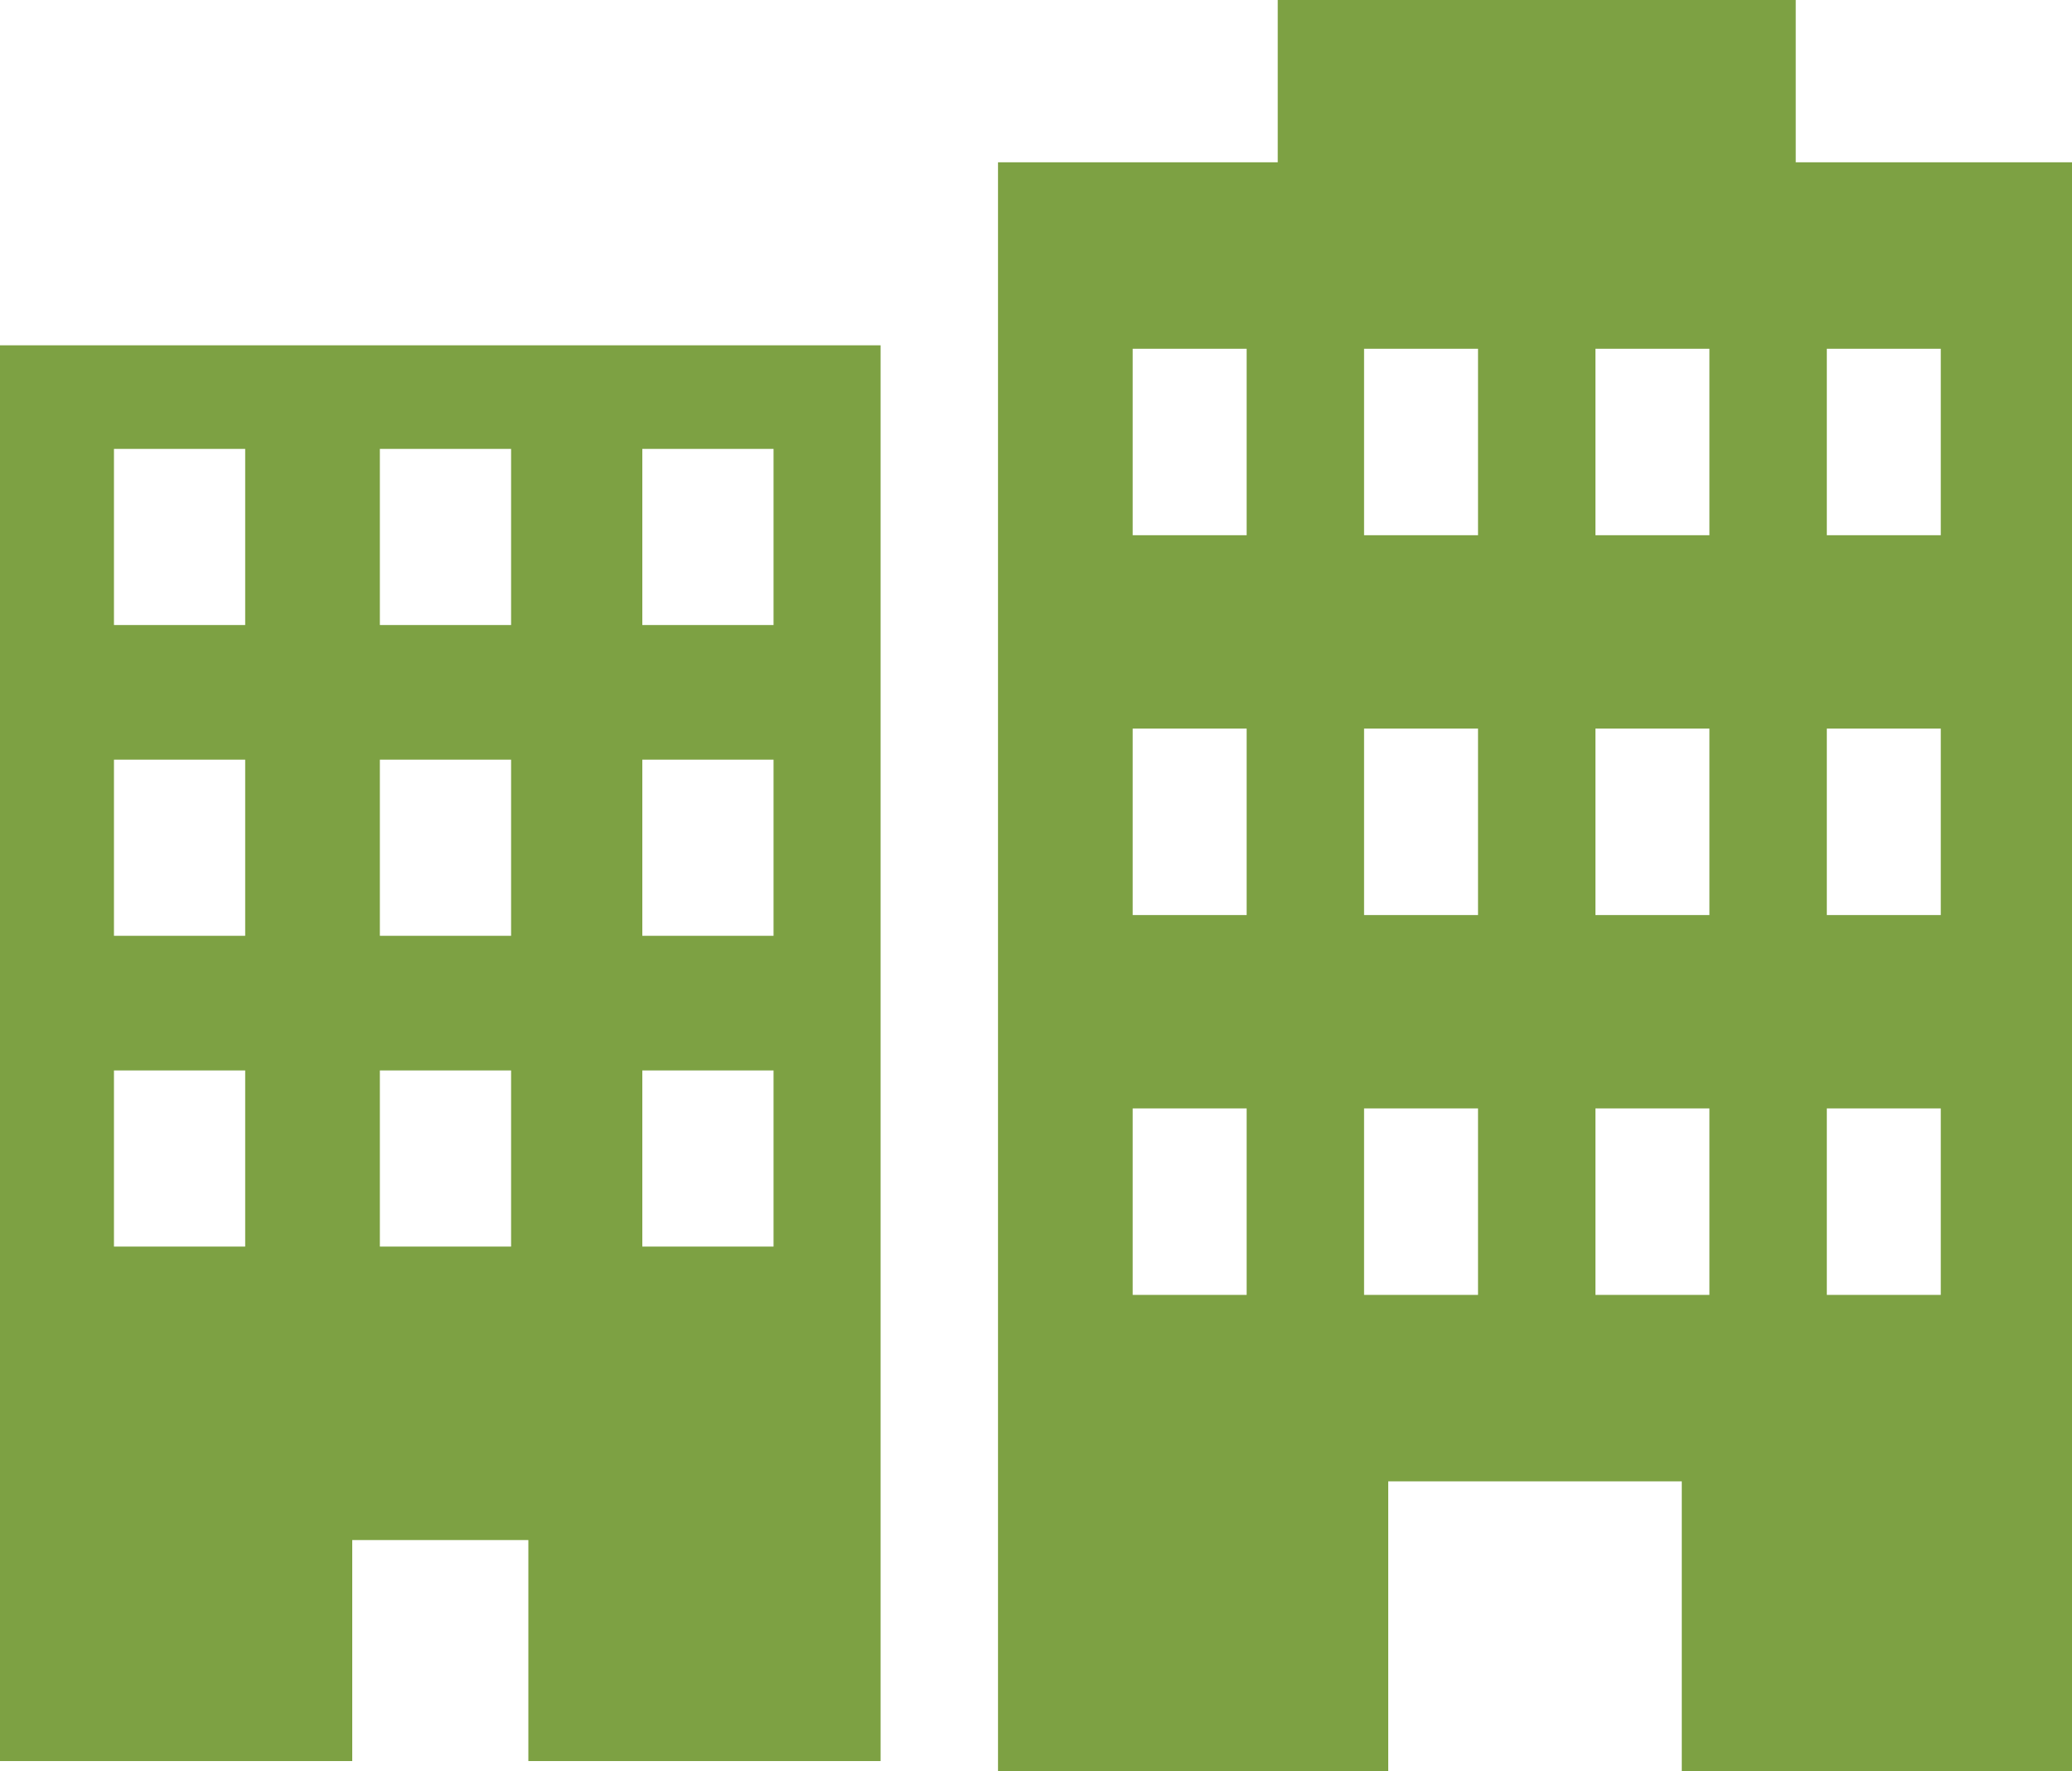
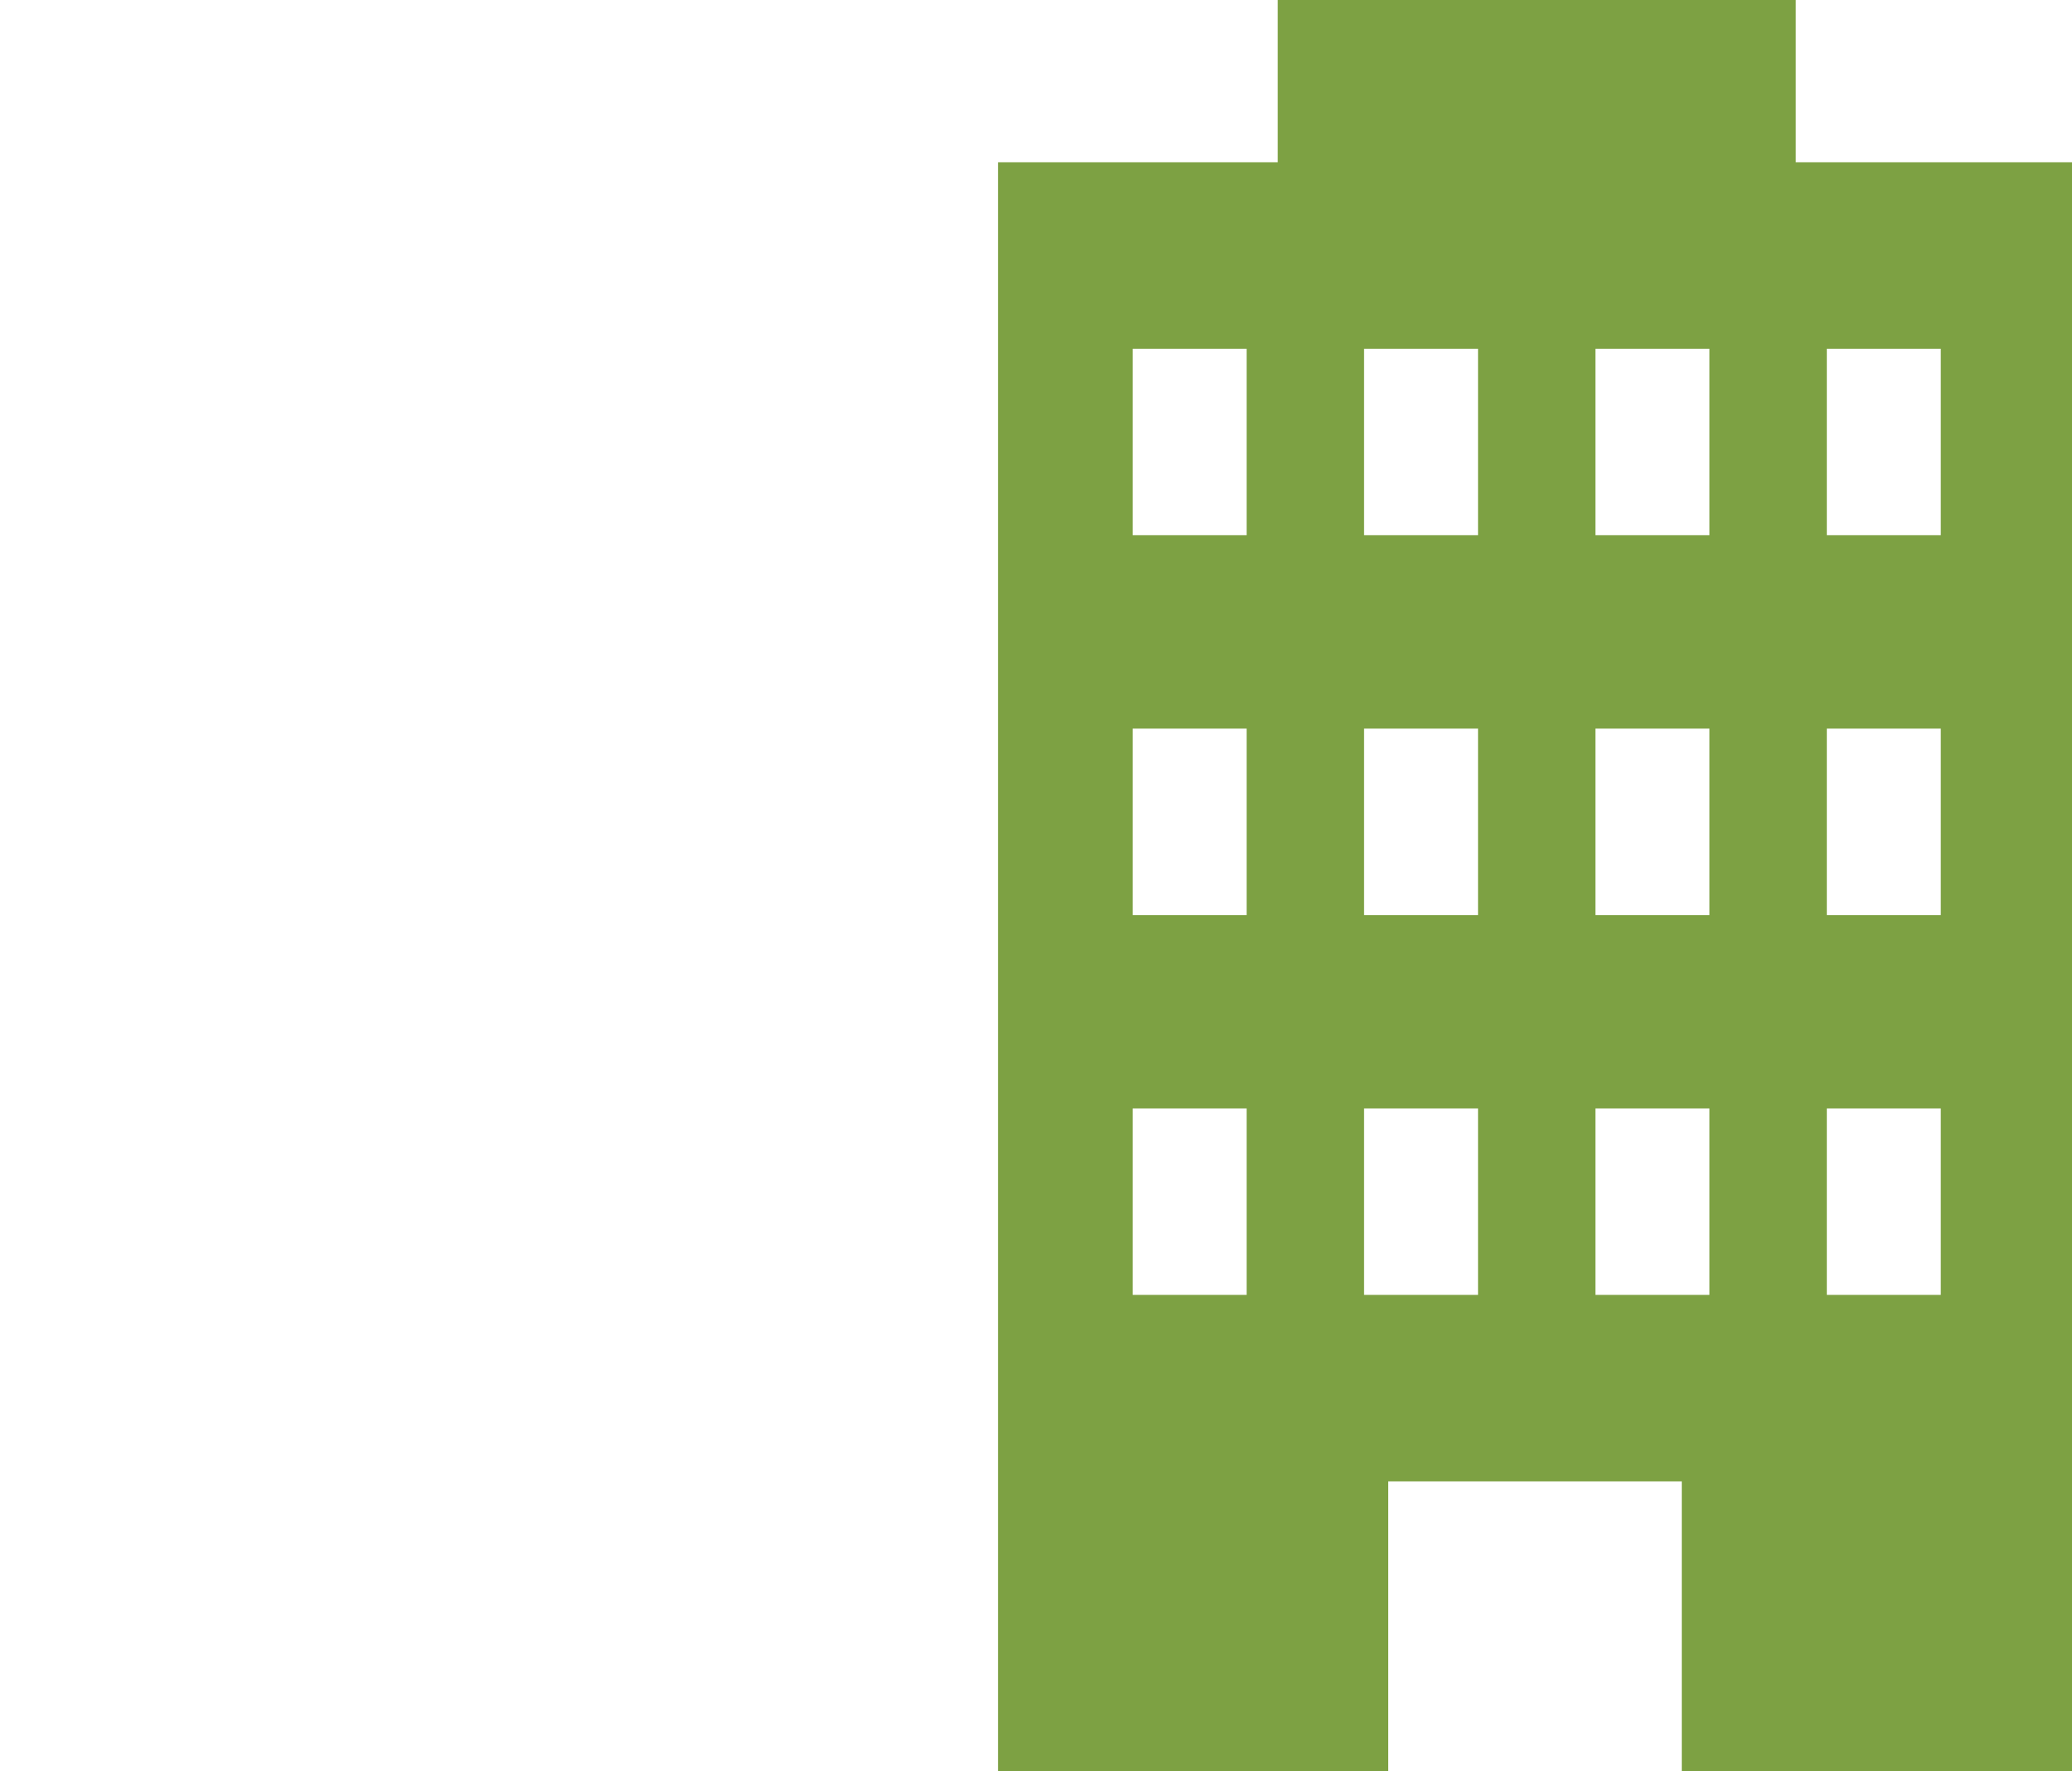
<svg xmlns="http://www.w3.org/2000/svg" version="1.1" id="レイヤー_1" x="0px" y="0px" viewBox="0 0 60 51.3" style="enable-background:new 0 0 60 51.3;" xml:space="preserve">
  <style type="text/css">
	.st0{fill:#7DA143;}
</style>
  <g>
-     <path class="st0" d="M0,10v41h10.2v-6.4h5.1V51h10.2V10H0z M7.1,36.1H3.3V31h3.8V36.1z M7.1,27.1H3.3V22h3.8V27.1z M7.1,18.1H3.3   V13h3.8V18.1z M14.8,36.1H11V31h3.8V36.1z M14.8,27.1H11V22h3.8V27.1z M14.8,18.1H11V13h3.8V18.1z M22.4,36.1h-3.8V31h3.8V36.1z    M22.4,27.1h-3.8V22h3.8V27.1z M22.4,18.1h-3.8V13h3.8V18.1z" />
-   </g>
+     </g>
  <g>
    <path class="st0" d="M52,4.7V0H37v4.7h-8.1v46.6h11.3v-8.4h8.5v8.4H60V4.7H52z M36.1,37.5h-3.3v-5.4h3.3V37.5z M36.1,26.5h-3.3   v-5.4h3.3V26.5z M36.1,15.5h-3.3v-5.4h3.3V15.5z M42.8,37.5h-3.3v-5.4h3.3V37.5z M42.8,26.5h-3.3v-5.4h3.3V26.5z M42.8,15.5h-3.3   v-5.4h3.3V15.5z M49.5,37.5h-3.3v-5.4h3.3V37.5z M49.5,26.5h-3.3v-5.4h3.3V26.5z M49.5,15.5h-3.3v-5.4h3.3V15.5z M56.2,37.5h-3.3   v-5.4h3.3V37.5z M56.2,26.5h-3.3v-5.4h3.3V26.5z M56.2,15.5h-3.3v-5.4h3.3V15.5z" />
  </g>
</svg>